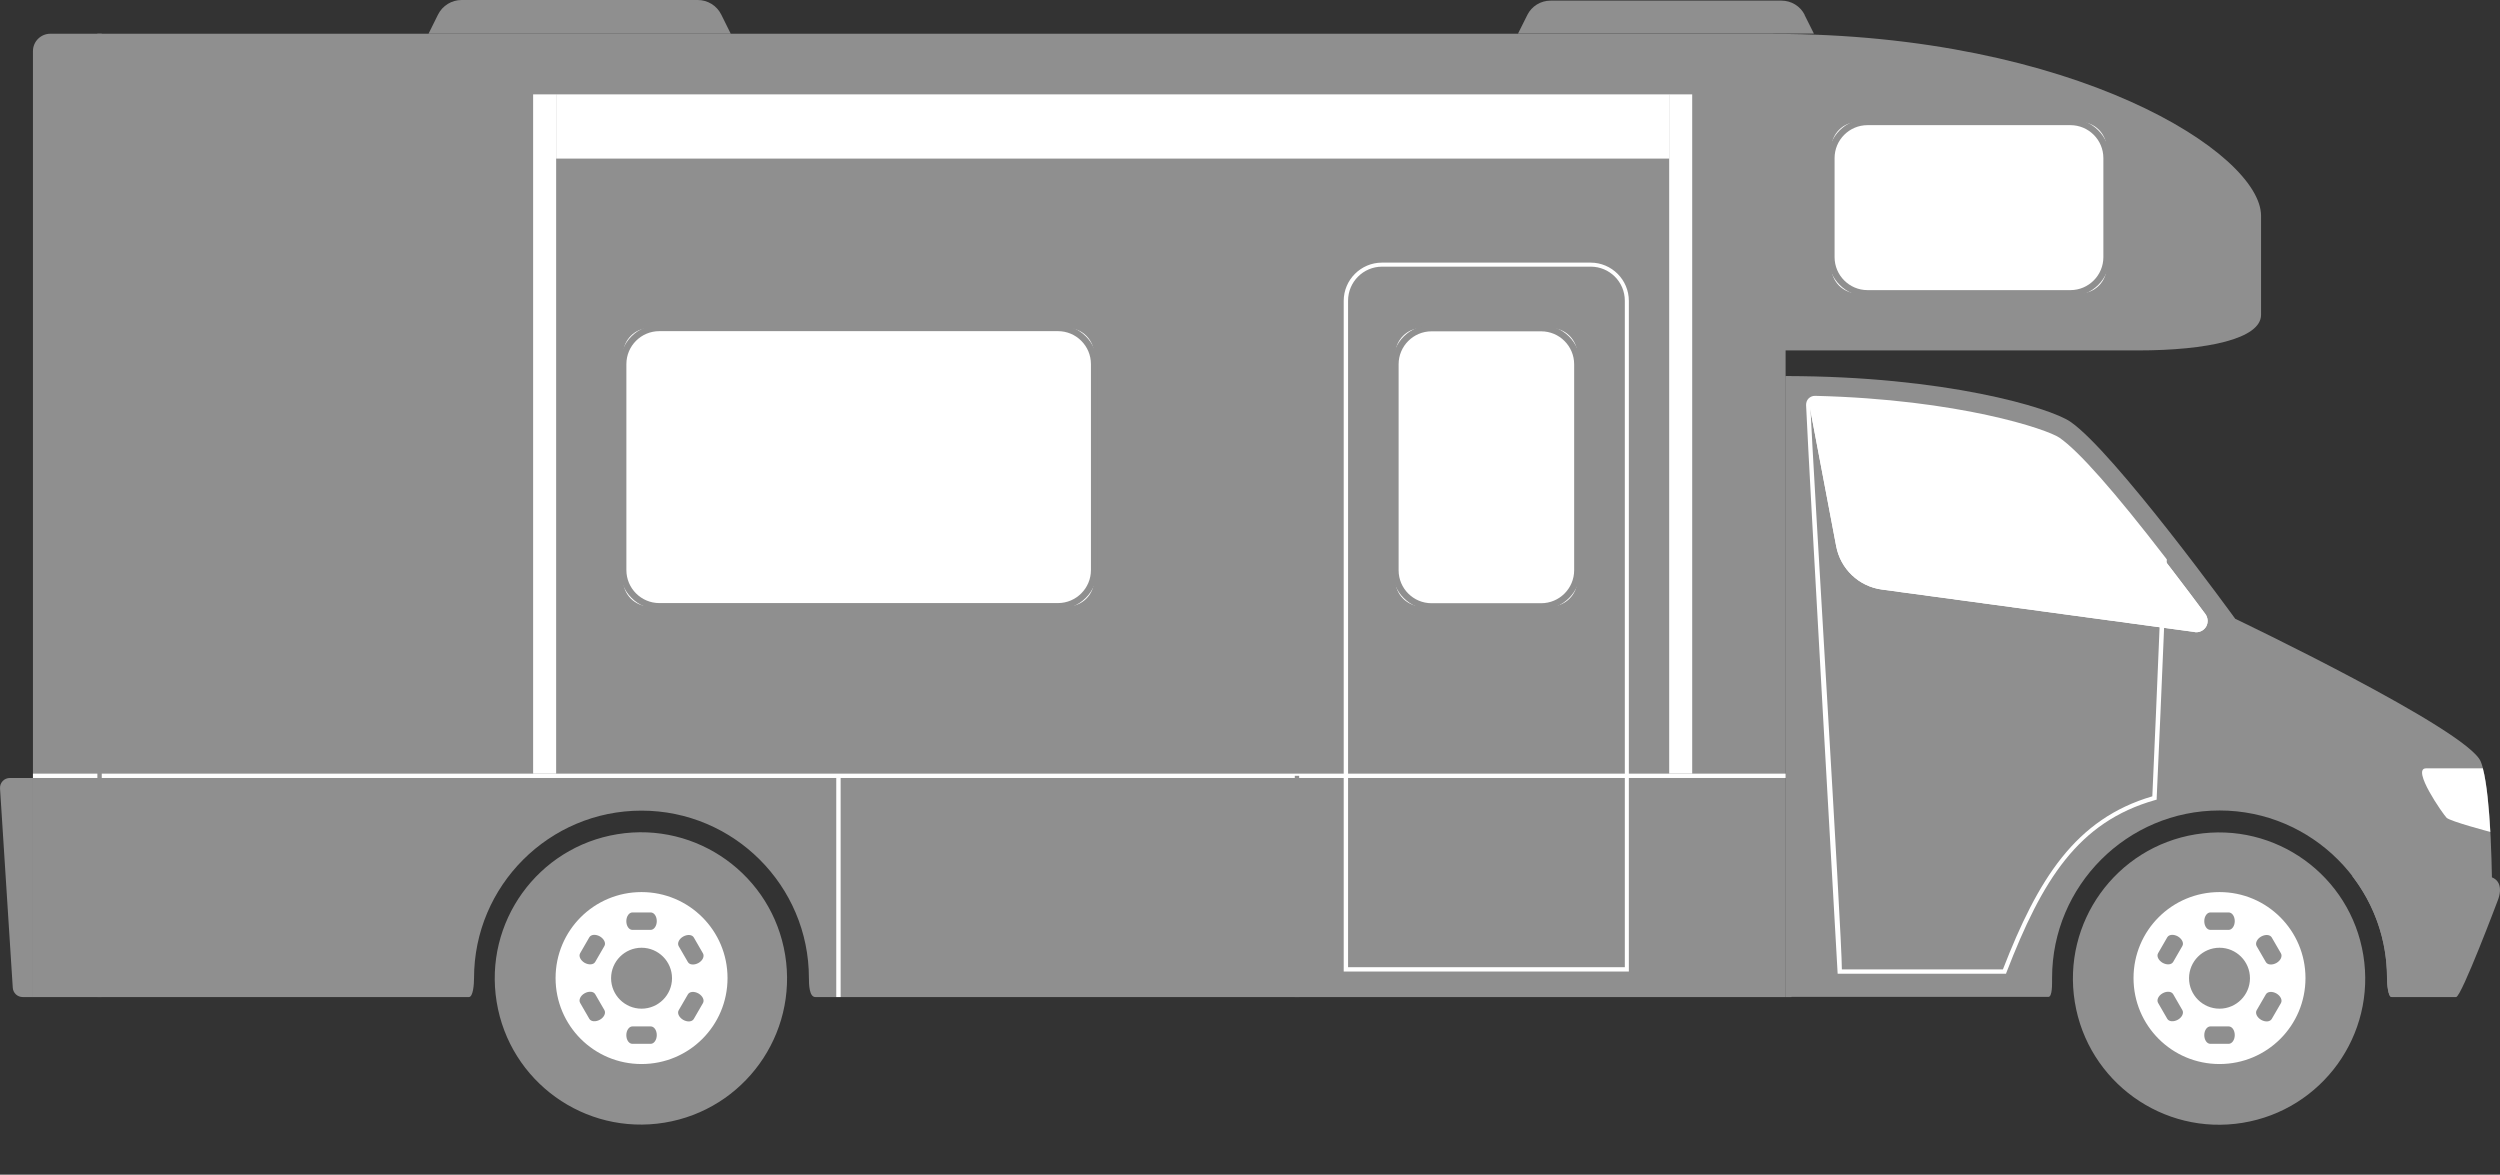
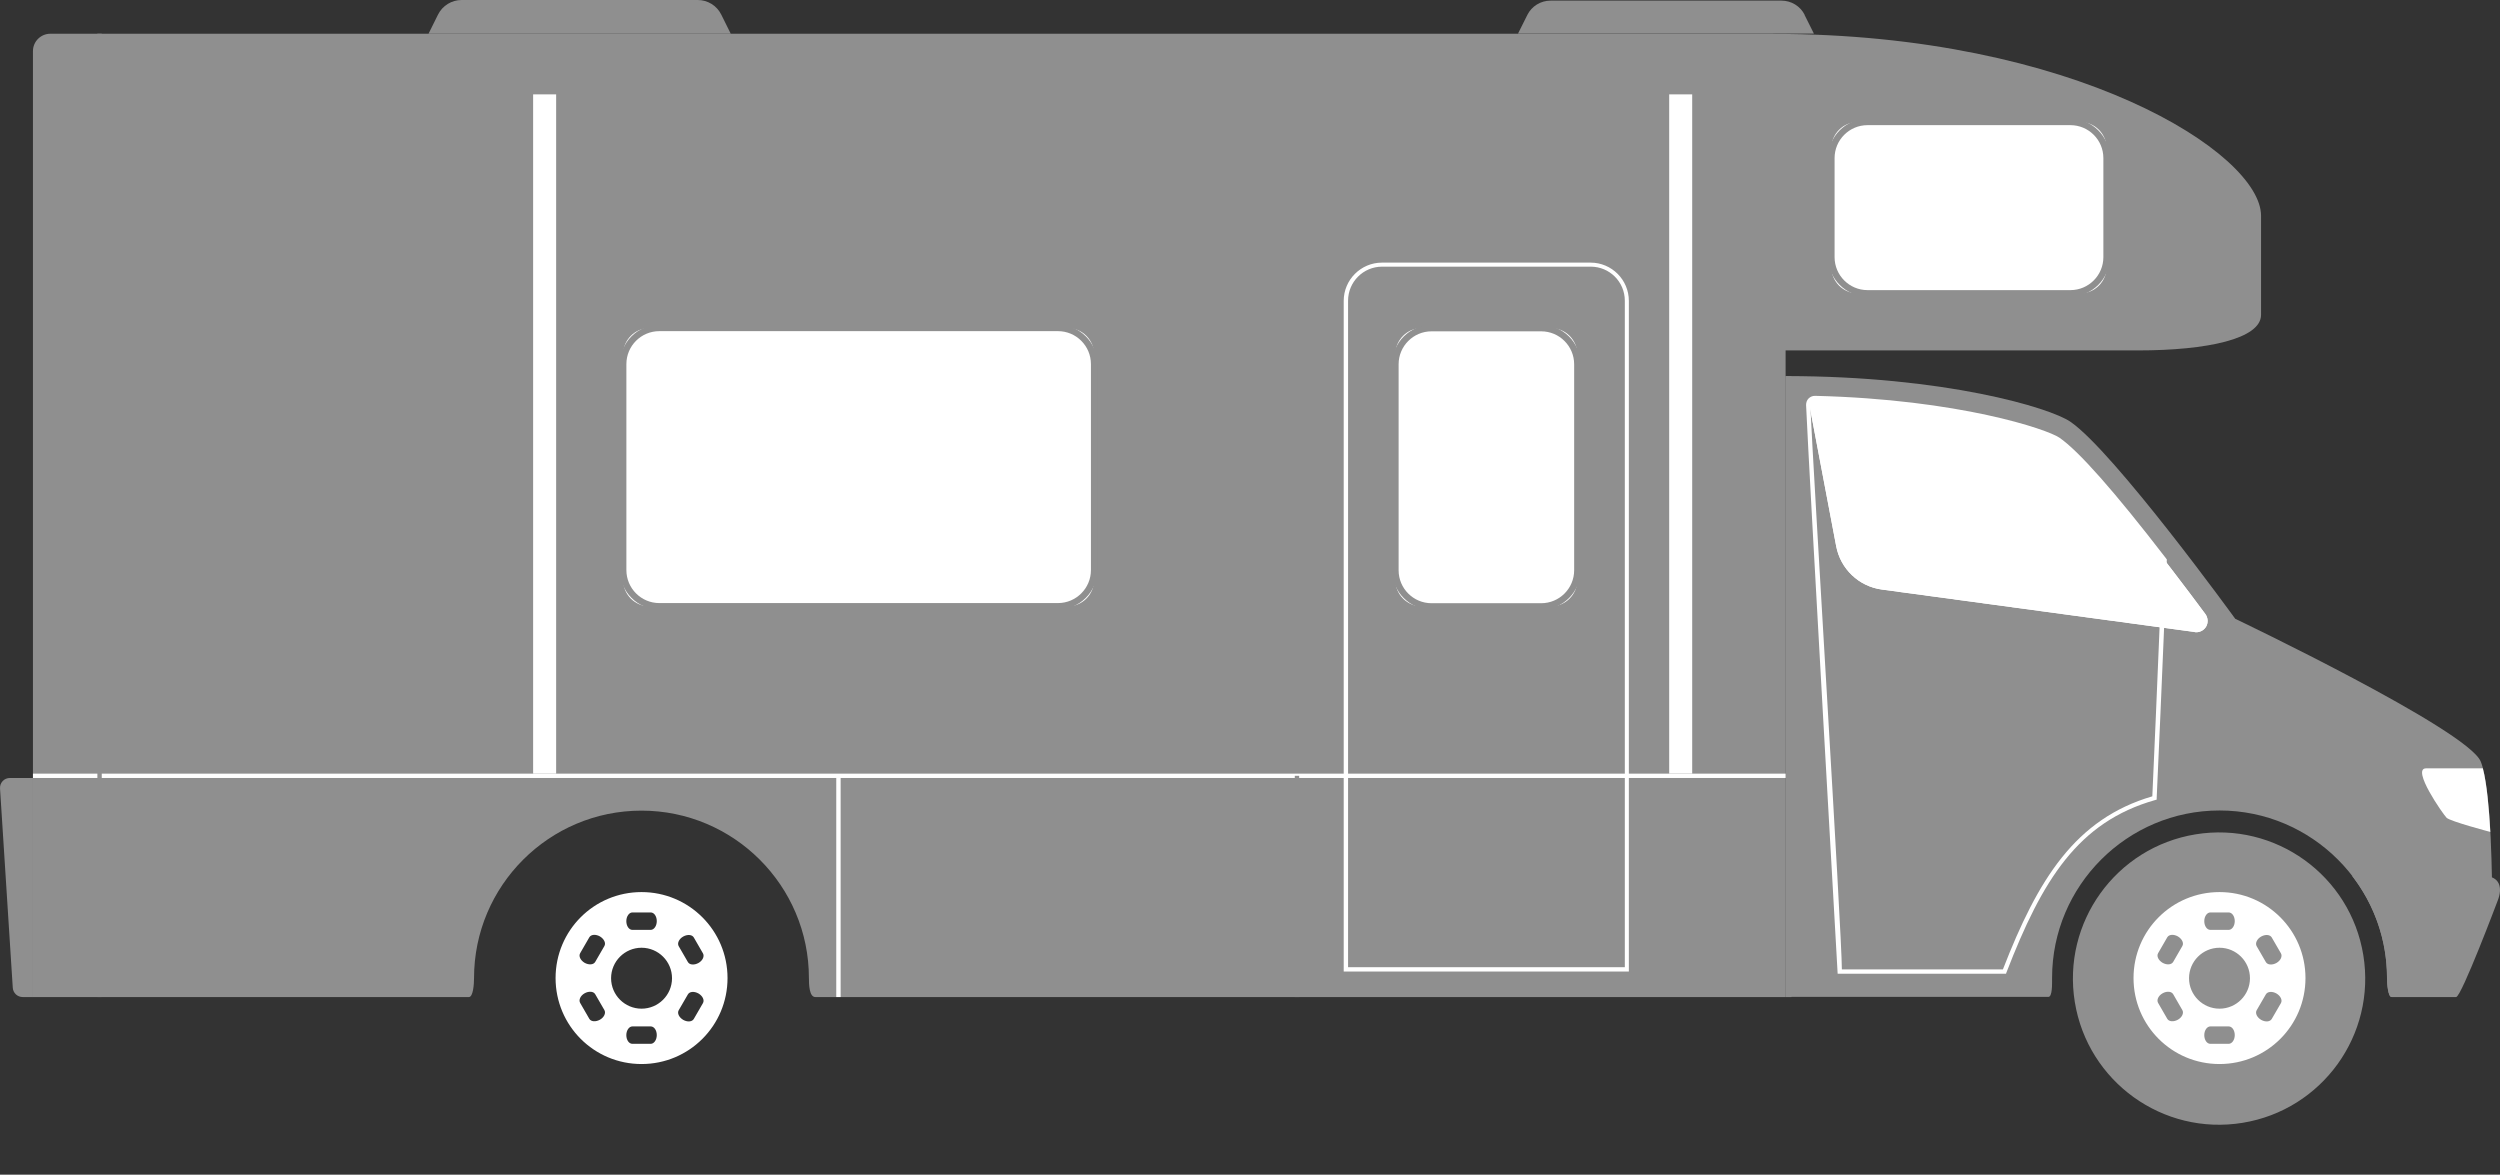
<svg xmlns="http://www.w3.org/2000/svg" width="83" height="39" viewBox="0 0 83 39" fill="none">
  <rect x="0" y="0" width="83" height="39" fill="#333333" stroke="none" />
  <path d="M82.737 29.664C82.737 29.664 82.737 26.191 82.36 25.282C81.921 24.224 74.21 20.544 74.21 20.544C74.21 20.544 70.184 14.99 68.733 13.999C68.057 13.539 64.583 12.486 59.282 12.486V33.097H68.005C68.14 33.097 68.129 32.679 68.129 32.467C68.129 29.401 70.622 26.908 73.689 26.908C76.754 26.908 79.248 29.401 79.248 32.467C79.248 32.679 79.284 33.097 79.397 33.097H81.359L82.737 29.664Z" fill="#8F8F8F" />
  <path d="M74.452 37.278C77.097 36.848 78.893 34.355 78.462 31.71C78.032 29.065 75.539 27.27 72.894 27.7C70.249 28.131 68.454 30.624 68.884 33.269C69.315 35.913 71.808 37.709 74.452 37.278Z" fill="#8F8F8F" />
  <path d="M73.688 29.617C75.262 29.617 76.542 30.892 76.542 32.472C76.542 34.051 75.267 35.326 73.688 35.326C72.108 35.326 70.833 34.051 70.833 32.472C70.833 30.892 72.108 29.617 73.688 29.617ZM73.182 30.582C73.182 30.742 73.27 30.872 73.383 30.872H73.992C74.101 30.872 74.194 30.742 74.194 30.582C74.194 30.422 74.106 30.293 73.992 30.293H73.383C73.275 30.293 73.182 30.422 73.182 30.582ZM75.071 31.093C74.932 31.171 74.865 31.315 74.921 31.413L75.226 31.94C75.283 32.038 75.438 32.048 75.577 31.971C75.716 31.893 75.783 31.749 75.727 31.651L75.422 31.124C75.365 31.026 75.21 31.016 75.071 31.093ZM75.577 32.983C75.438 32.905 75.283 32.916 75.226 33.014L74.921 33.54C74.865 33.638 74.932 33.778 75.071 33.86C75.21 33.938 75.365 33.927 75.422 33.829L75.727 33.303C75.783 33.205 75.716 33.065 75.577 32.983ZM74.194 34.366C74.194 34.206 74.106 34.077 73.992 34.077H73.383C73.275 34.077 73.182 34.206 73.182 34.366C73.182 34.526 73.27 34.655 73.383 34.655H73.992C74.101 34.655 74.194 34.526 74.194 34.366ZM72.304 33.855C72.444 33.778 72.511 33.633 72.454 33.535L72.15 33.008C72.093 32.91 71.938 32.9 71.799 32.977C71.659 33.055 71.592 33.199 71.649 33.297L71.953 33.824C72.01 33.922 72.165 33.932 72.304 33.855ZM71.799 31.966C71.938 32.043 72.093 32.033 72.15 31.935L72.454 31.408C72.511 31.31 72.444 31.171 72.304 31.088C72.165 31.011 72.01 31.021 71.953 31.119L71.649 31.646C71.592 31.744 71.659 31.883 71.799 31.966ZM72.676 32.477C72.676 33.034 73.13 33.488 73.688 33.488C74.245 33.488 74.699 33.034 74.699 32.477C74.699 31.919 74.245 31.465 73.688 31.465C73.13 31.465 72.676 31.919 72.676 32.477Z" fill="white" />
  <path d="M58.869 1.12H1.673C1.353 1.12 1.094 1.378 1.094 1.698V33.102H15.568C15.707 33.102 15.738 32.684 15.738 32.472C15.738 29.406 18.231 26.913 21.297 26.913C24.363 26.913 26.856 29.406 26.856 32.472C26.856 32.684 26.867 33.102 27.068 33.102H59.282V11.634H70.978C73.286 11.634 75.067 11.247 75.067 10.452V7.164C75.067 5.089 68.878 1.125 58.869 1.125V1.12Z" fill="#8F8F8F" />
-   <path d="M22.057 37.273C24.702 36.842 26.497 34.349 26.067 31.704C25.637 29.06 23.144 27.264 20.499 27.695C17.854 28.125 16.058 30.618 16.489 33.263C16.919 35.908 19.412 37.703 22.057 37.273Z" fill="#8F8F8F" />
  <path d="M21.299 29.617C22.874 29.617 24.154 30.892 24.154 32.472C24.154 34.051 22.879 35.326 21.299 35.326C19.72 35.326 18.445 34.051 18.445 32.472C18.445 30.892 19.72 29.617 21.299 29.617ZM20.794 30.582C20.794 30.742 20.881 30.872 20.995 30.872H21.604C21.712 30.872 21.805 30.742 21.805 30.582C21.805 30.422 21.718 30.293 21.604 30.293H20.995C20.887 30.293 20.794 30.422 20.794 30.582ZM22.683 31.093C22.544 31.171 22.476 31.315 22.533 31.413L22.838 31.94C22.894 32.038 23.049 32.048 23.189 31.971C23.328 31.893 23.395 31.749 23.338 31.651L23.034 31.124C22.977 31.026 22.822 31.016 22.683 31.093ZM23.189 32.983C23.049 32.905 22.894 32.916 22.838 33.014L22.533 33.54C22.476 33.638 22.544 33.778 22.683 33.86C22.822 33.938 22.977 33.927 23.034 33.829L23.338 33.303C23.395 33.205 23.328 33.065 23.189 32.983ZM21.805 34.366C21.805 34.206 21.718 34.077 21.604 34.077H20.995C20.887 34.077 20.794 34.206 20.794 34.366C20.794 34.526 20.881 34.655 20.995 34.655H21.604C21.712 34.655 21.805 34.526 21.805 34.366ZM19.916 33.855C20.055 33.778 20.123 33.633 20.066 33.535L19.761 33.008C19.704 32.91 19.55 32.9 19.41 32.977C19.271 33.055 19.204 33.199 19.261 33.297L19.565 33.824C19.622 33.922 19.777 33.932 19.916 33.855ZM19.41 31.966C19.55 32.043 19.704 32.033 19.761 31.935L20.066 31.408C20.123 31.31 20.055 31.171 19.916 31.088C19.777 31.011 19.622 31.021 19.565 31.119L19.261 31.646C19.204 31.744 19.271 31.883 19.41 31.966ZM20.288 32.477C20.288 33.034 20.742 33.488 21.299 33.488C21.857 33.488 22.311 33.034 22.311 32.477C22.311 31.919 21.857 31.465 21.299 31.465C20.742 31.465 20.288 31.919 20.288 32.477Z" fill="white" />
  <path d="M72.864 20.987C73.013 21.008 73.163 20.936 73.241 20.807C73.318 20.678 73.308 20.512 73.22 20.389C71.945 18.67 69.354 15.278 68.337 14.587C67.919 14.303 65.034 13.333 60.305 13.214C60.238 13.214 60.171 13.24 60.13 13.291C60.089 13.343 60.068 13.41 60.078 13.477L60.961 18.133C61.105 18.892 61.715 19.47 62.478 19.573L72.864 20.982V20.987Z" fill="white" />
  <path d="M72.864 20.987C73.013 21.008 73.163 20.936 73.241 20.807C73.318 20.678 73.308 20.512 73.22 20.389C71.945 18.67 69.354 15.278 68.337 14.587C67.919 14.303 65.034 13.333 60.305 13.214C60.238 13.214 60.171 13.24 60.13 13.291C60.089 13.343 60.068 13.41 60.078 13.477L60.961 18.133C61.105 18.892 61.715 19.47 62.478 19.573L72.864 20.982V20.987Z" fill="white" />
  <path d="M82.472 29.086H78.095C78.818 30.025 79.251 31.197 79.251 32.472C79.251 32.684 79.288 33.102 79.401 33.102H81.543C81.719 33.102 82.921 29.907 82.921 29.907C83.097 29.468 82.989 29.086 82.472 29.086Z" fill="#8F8F8F" />
  <path d="M82.435 25.509H80.546C80.045 25.509 81.108 27.032 81.227 27.15C81.346 27.269 82.678 27.62 82.678 27.62C82.636 26.83 82.559 25.999 82.43 25.509H82.435Z" fill="white" />
  <path d="M54.083 32.256H44.611V9.989C44.611 9.287 45.184 8.719 45.881 8.719H52.808C53.51 8.719 54.078 9.292 54.078 9.989V32.256H54.083ZM44.756 32.111H53.944V9.983C53.944 9.359 53.438 8.853 52.813 8.853H45.886C45.262 8.853 44.756 9.359 44.756 9.983V32.111Z" fill="white" />
  <path d="M66.595 32.328H61.01C61.01 32.328 60.055 15.609 59.962 13.446C59.962 13.364 59.988 13.286 60.045 13.229C60.102 13.173 60.174 13.142 60.257 13.142H60.267C65.057 13.26 67.973 14.257 68.371 14.53C69.006 14.964 70.203 16.316 71.922 18.551L71.938 18.572V18.598C71.938 18.639 71.772 22.809 71.602 26.495V26.547L71.55 26.562C68.99 27.29 67.803 29.21 66.616 32.281L66.6 32.328H66.595ZM61.15 32.183H66.497C67.659 29.189 68.902 27.186 71.457 26.438C71.618 22.913 71.772 18.974 71.788 18.618C70.11 16.44 68.902 15.067 68.288 14.649C67.896 14.38 65.016 13.405 60.257 13.286C60.221 13.286 60.174 13.302 60.143 13.333C60.112 13.364 60.097 13.405 60.102 13.446C60.19 15.537 61.15 31.001 61.15 32.188V32.183Z" fill="white" />
  <path d="M47.199 10.892H51.493C51.973 10.892 52.366 11.284 52.366 11.764V19.259C52.366 19.739 51.973 20.131 51.493 20.131H47.199C46.719 20.131 46.326 19.739 46.326 19.259V11.764C46.326 11.284 46.719 10.892 47.199 10.892Z" fill="white" />
  <path d="M51.167 20.239H47.528C46.806 20.239 46.222 19.651 46.222 18.933V12.094C46.222 11.371 46.811 10.788 47.528 10.788H51.167C51.89 10.788 52.473 11.377 52.473 12.094V18.933C52.473 19.656 51.885 20.239 51.167 20.239ZM47.528 11C46.924 11 46.434 11.49 46.434 12.094V18.933C46.434 19.537 46.924 20.027 47.528 20.027H51.167C51.771 20.027 52.262 19.537 52.262 18.933V12.094C52.262 11.49 51.771 11 51.167 11H47.528Z" fill="#8F8F8F" />
  <path d="M69.066 4.052H61.675C61.193 4.052 60.802 4.442 60.802 4.924V8.868C60.802 9.349 61.193 9.74 61.675 9.74H69.066C69.548 9.74 69.938 9.349 69.938 8.868V4.924C69.938 4.442 69.548 4.052 69.066 4.052Z" fill="white" />
  <path d="M68.738 9.843H62.002C61.28 9.843 60.696 9.255 60.696 8.537V5.249C60.696 4.527 61.285 3.943 62.002 3.943H68.738C69.461 3.943 70.044 4.532 70.044 5.249V8.537C70.044 9.26 69.456 9.843 68.738 9.843ZM62.002 4.155C61.398 4.155 60.908 4.645 60.908 5.249V8.537C60.908 9.141 61.398 9.632 62.002 9.632H68.738C69.342 9.632 69.832 9.141 69.832 8.537V5.249C69.832 4.645 69.342 4.155 68.738 4.155H62.002Z" fill="#8F8F8F" />
  <path d="M21.56 10.892H35.45C35.93 10.892 36.323 11.284 36.323 11.764V19.259C36.323 19.739 35.93 20.131 35.45 20.131H21.56C21.08 20.131 20.688 19.739 20.688 19.259V11.764C20.688 11.284 21.08 10.892 21.56 10.892Z" fill="white" />
  <path d="M36.43 18.927C36.43 19.65 35.842 20.233 35.124 20.233H21.89C21.167 20.233 20.584 19.645 20.584 18.927V12.088C20.584 11.366 21.172 10.782 21.89 10.782H35.124C35.847 10.782 36.43 11.371 36.43 12.088V18.927ZM21.89 10.994C21.286 10.994 20.796 11.484 20.796 12.088V18.927C20.796 19.531 21.286 20.022 21.89 20.022H35.124C35.728 20.022 36.219 19.531 36.219 18.927V12.088C36.219 11.484 35.728 10.994 35.124 10.994H21.89Z" fill="#8F8F8F" />
  <path d="M59.478 12.491C59.411 12.491 59.349 12.491 59.282 12.491V33.102H59.478V12.496V12.491Z" fill="#8F8F8F" />
  <path d="M0.001 26.18C-0.005 26.087 0.026 25.999 0.088 25.932C0.15 25.865 0.238 25.829 0.331 25.829H1.095V33.102H0.754C0.579 33.102 0.434 32.968 0.424 32.792L0.001 26.18Z" fill="#8F8F8F" />
  <path d="M59.282 25.685H1.094V25.829H59.282V25.685Z" fill="white" />
  <path d="M27.909 25.757H27.764V33.102H27.909V25.757Z" fill="white" />
  <path d="M3.378 1.12H3.233V33.102H3.378V1.12Z" fill="#8F8F8F" />
  <path d="M43.132 25.757H42.987V33.102H43.132V25.757Z" fill="#8F8F8F" />
-   <path d="M55.421 3.133H18.464V5.265H55.421V3.133Z" fill="white" />
  <path d="M23.946 0.485C23.797 0.186 23.497 0 23.162 0H15.326C14.996 0 14.691 0.186 14.542 0.485L14.227 1.12H24.261L23.946 0.485Z" fill="#8F8F8F" />
  <path d="M59.916 0.495C59.772 0.206 59.472 0.021 59.147 0.021H51.477C51.152 0.021 50.852 0.206 50.708 0.495L50.398 1.115H60.221L59.911 0.495H59.916Z" fill="#8F8F8F" />
  <path d="M56.181 3.133H55.417V25.684H56.181V3.133Z" fill="white" />
  <path d="M17.7 25.685H18.464L18.464 3.133H17.7L17.7 25.685Z" fill="white" />
</svg>